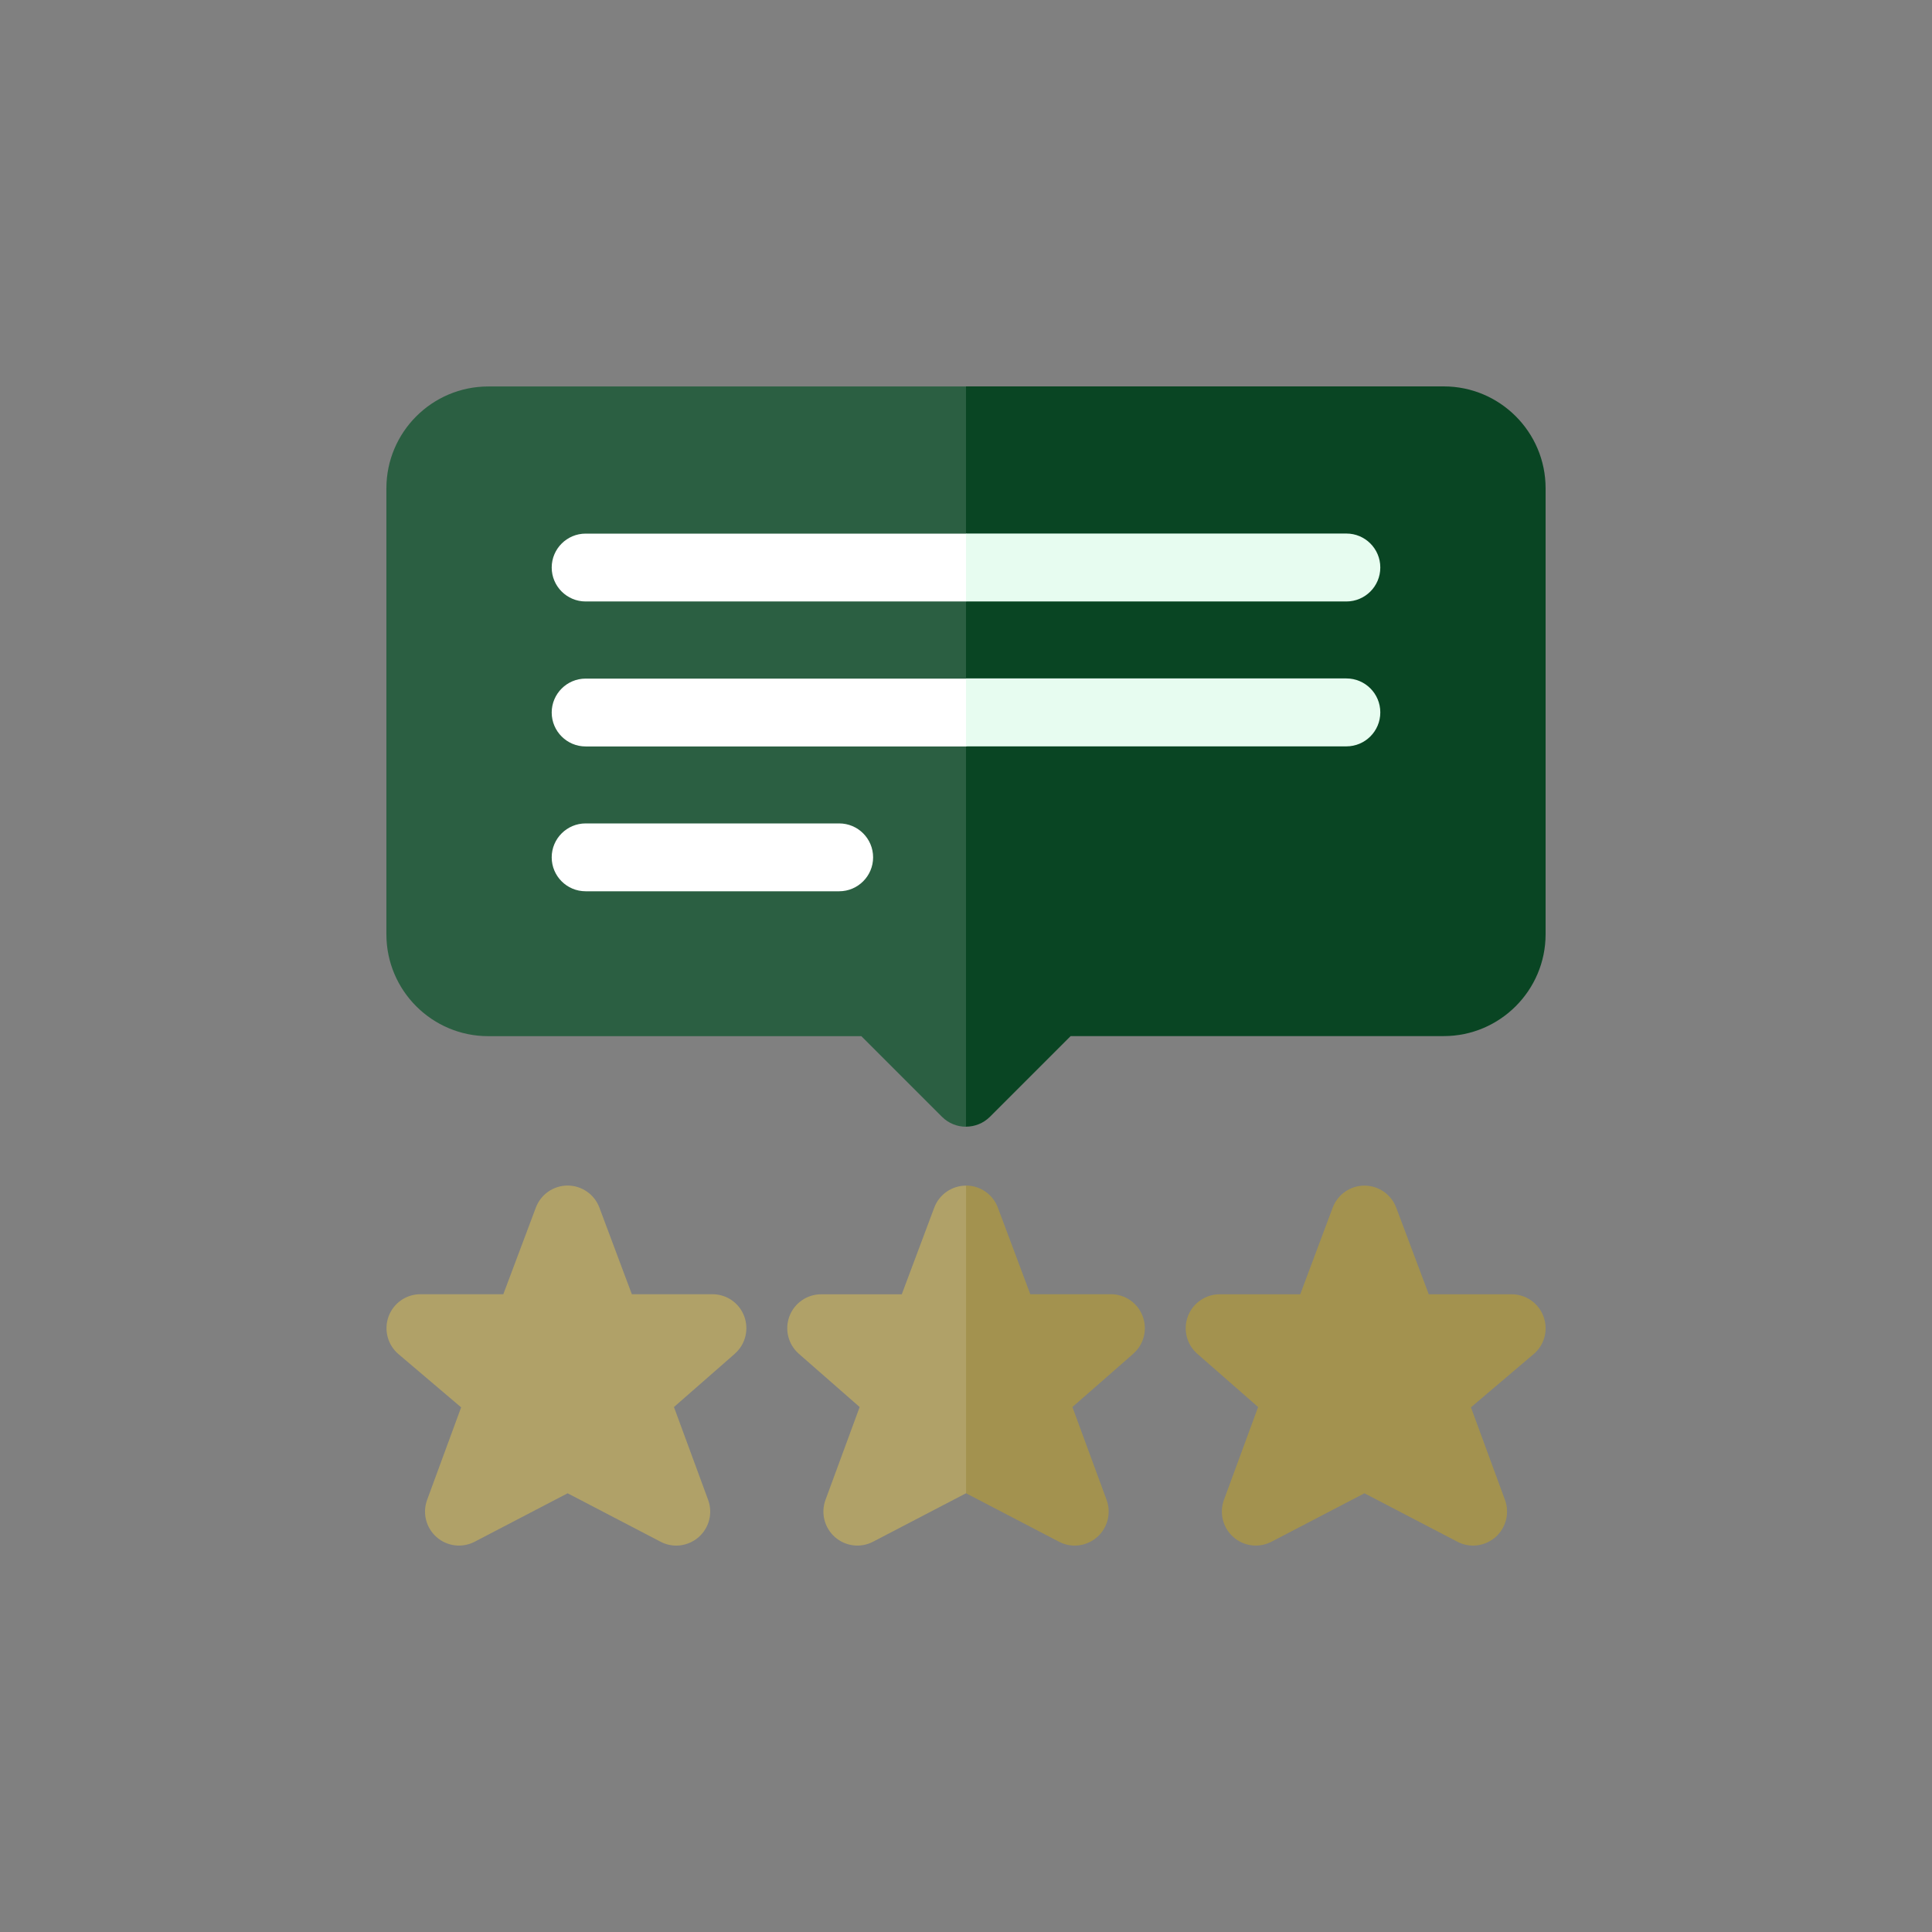
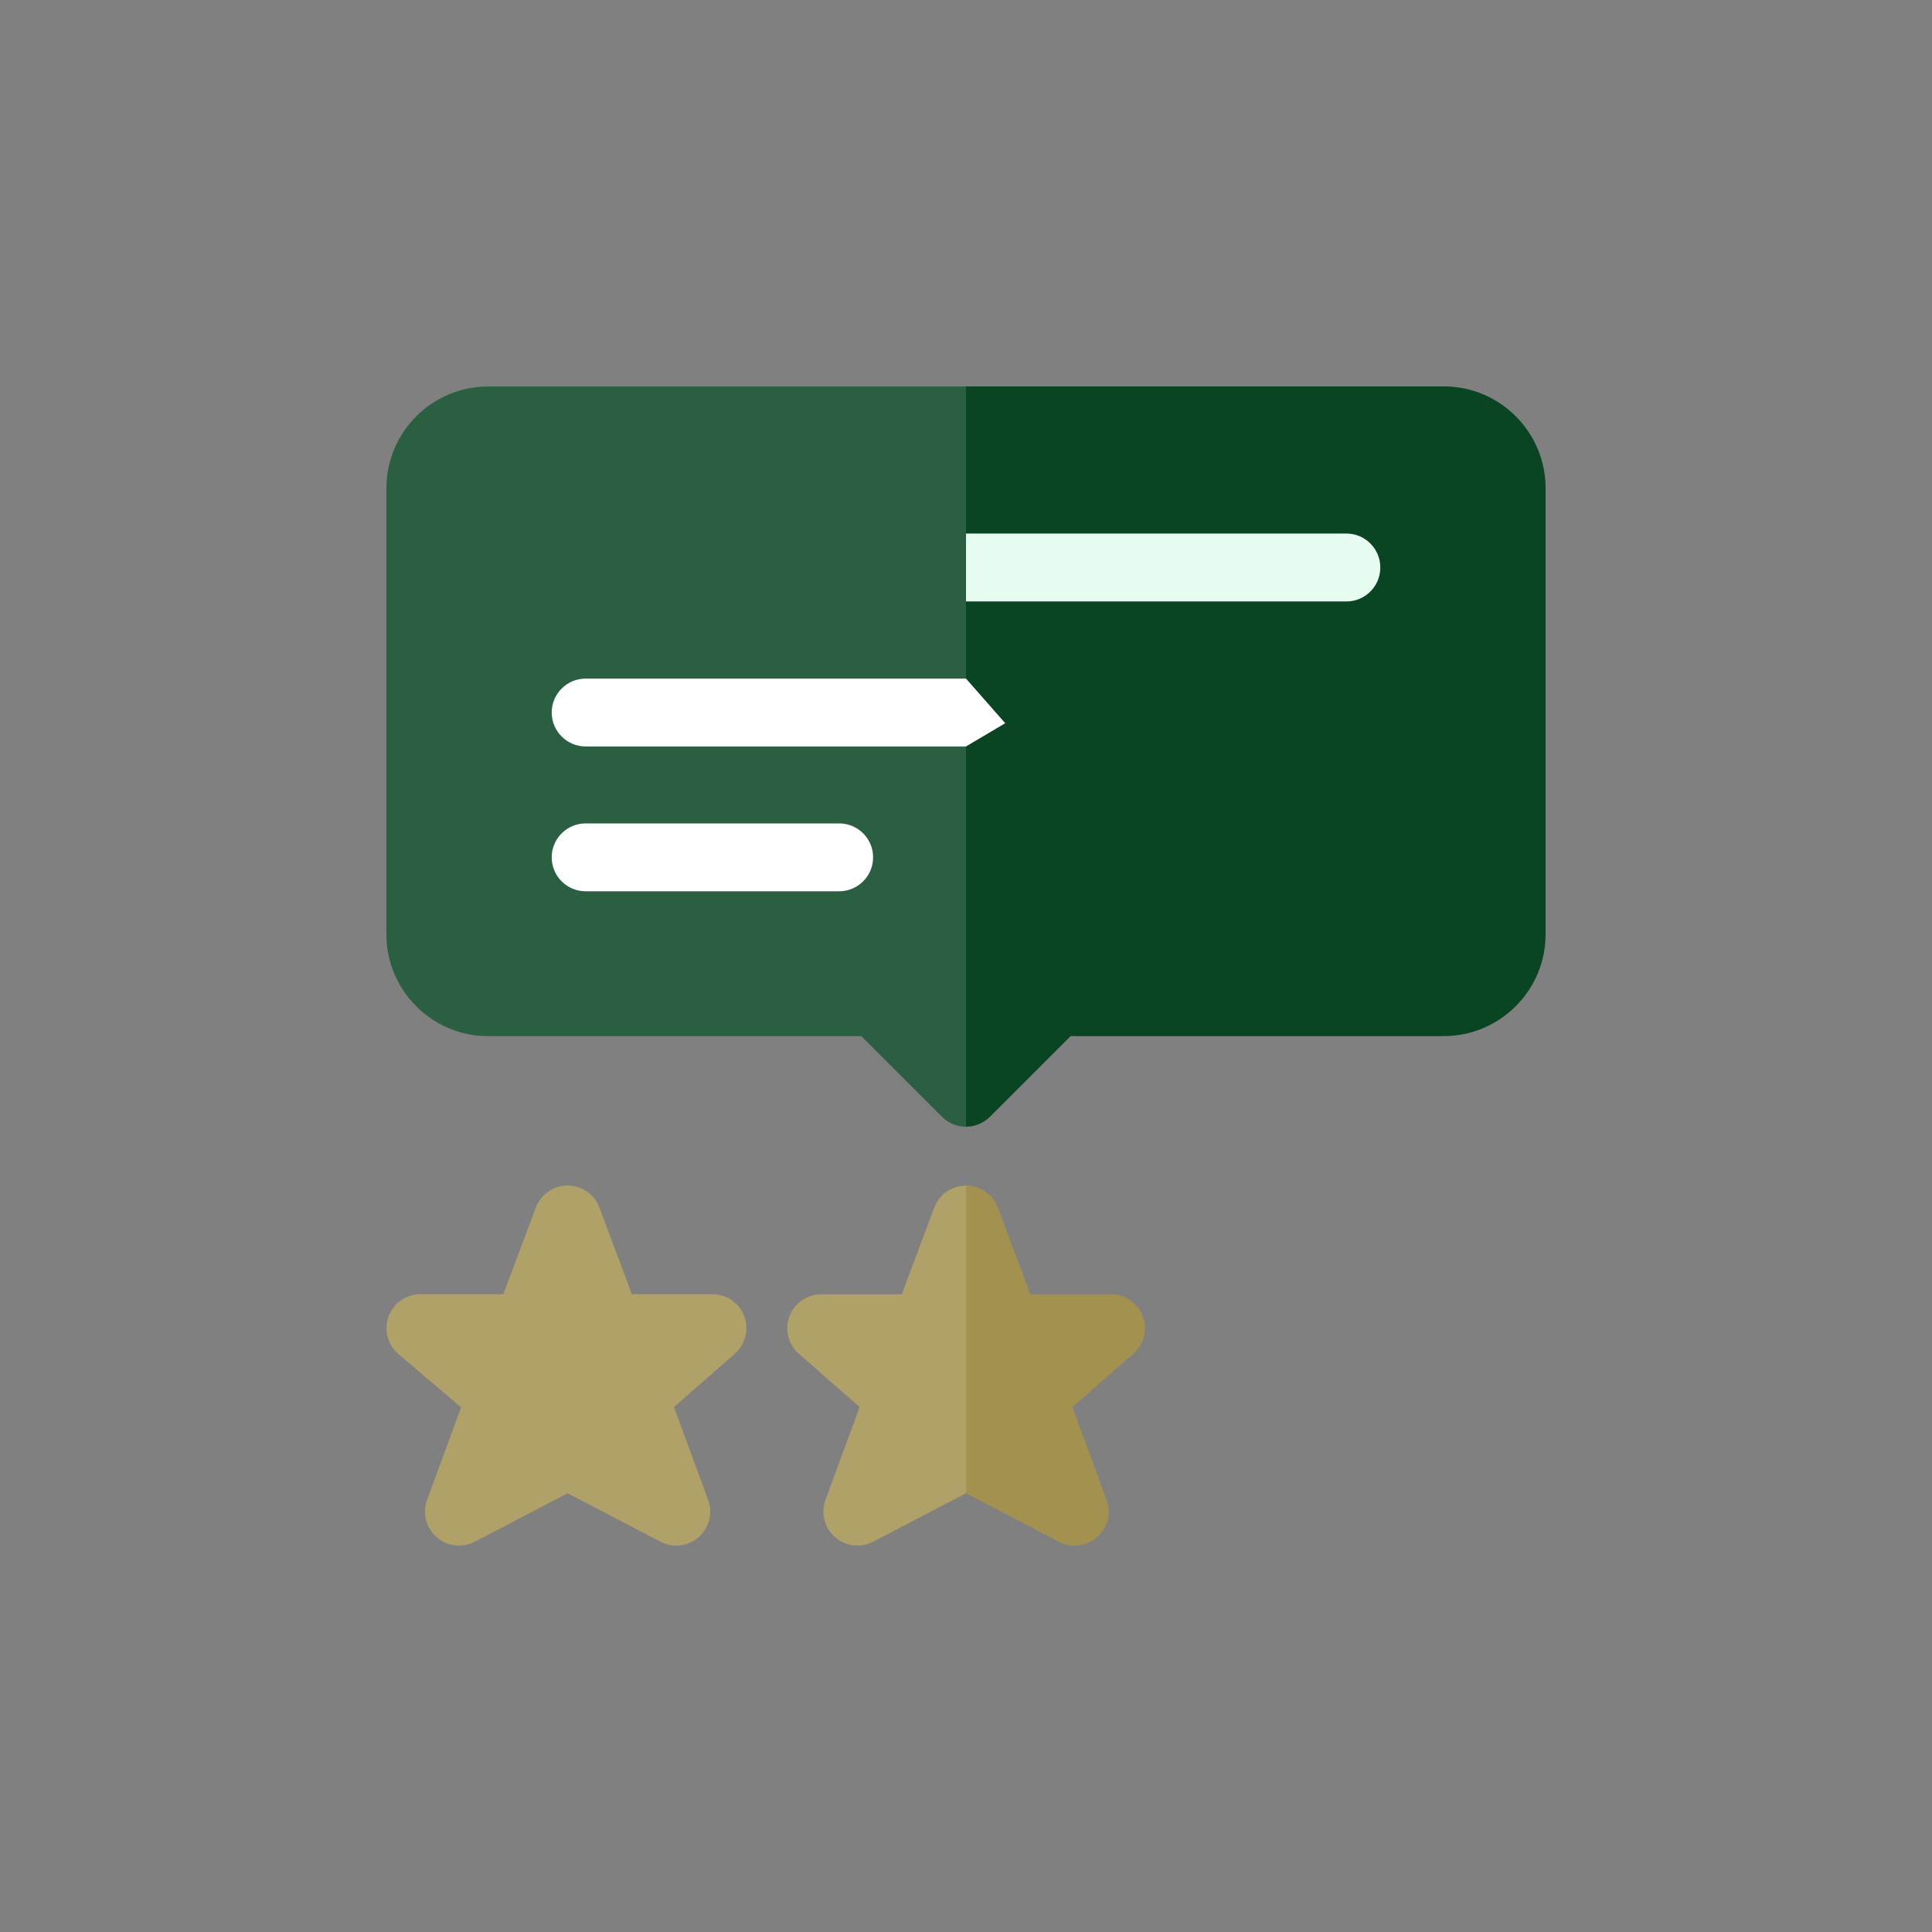
<svg xmlns="http://www.w3.org/2000/svg" id="a" width="250" height="250" viewBox="0 0 250 250">
  <rect x="0" y="0" width="250" height="250" fill="#808080" stroke="none" />
  <path d="M95.08,175.18l-7.87,6.89,4.42,12.01c.63,1.71.14,3.62-1.22,4.82-.82.72-1.86,1.1-2.9,1.1-.69,0-1.39-.16-2.03-.5l-12.03-6.27-12.03,6.27c-1.61.84-3.57.6-4.93-.6-1.36-1.2-1.85-3.11-1.22-4.82l4.4-11.97-8.11-6.89c-1.4-1.19-1.91-3.14-1.28-4.87.64-1.73,2.28-2.88,4.12-2.88h10.73l4.21-11.21c.64-1.71,2.28-2.85,4.11-2.85s3.47,1.14,4.11,2.85l4.2,11.21h10.43c1.83,0,3.47,1.13,4.11,2.85.64,1.71.16,3.65-1.22,4.85h0ZM95.08,175.18" fill="#b0a168" />
  <path d="M131.88,182.74l-6.88,10.49-12.03,6.27c-1.61.84-3.57.6-4.93-.6-1.36-1.2-1.85-3.11-1.22-4.82l4.42-12.01-7.87-6.89c-1.38-1.21-1.86-3.14-1.22-4.85.64-1.71,2.28-2.85,4.11-2.85h10.43l4.2-11.21c.64-1.71,2.28-2.85,4.11-2.85l6.88,29.32ZM131.88,182.74" fill="#b0a168" />
  <path d="M146.64,175.18l-7.87,6.89,4.42,12.01c.63,1.71.14,3.62-1.22,4.82-.82.72-1.86,1.1-2.9,1.1-.69,0-1.39-.16-2.03-.5l-12.03-6.27v-39.82c1.83,0,3.47,1.14,4.11,2.85l4.2,11.21h10.43c1.83,0,3.47,1.13,4.11,2.85.65,1.71.16,3.65-1.22,4.85h0ZM146.64,175.18" fill="#a3924f" />
-   <path d="M198.45,175.22l-8.11,6.89,4.4,11.97c.63,1.71.14,3.62-1.22,4.82-.82.72-1.86,1.1-2.9,1.1-.69,0-1.39-.16-2.03-.5l-12.03-6.27-12.03,6.27c-1.61.84-3.57.6-4.93-.6-1.36-1.2-1.85-3.11-1.22-4.82l4.42-12.01-7.87-6.89c-1.38-1.21-1.86-3.14-1.22-4.85.65-1.71,2.28-2.85,4.11-2.85h10.43l4.2-11.21c.64-1.71,2.28-2.85,4.11-2.85s3.47,1.14,4.11,2.85l4.21,11.21h10.73c1.84,0,3.49,1.15,4.12,2.88.64,1.73.13,3.67-1.28,4.87h0ZM198.45,175.22" fill="#a3924f" />
  <path d="M151.81,96.58l-26.81,49.22c-1.12,0-2.25-.43-3.11-1.29l-10.43-10.43h-48.28c-7.27,0-13.18-5.91-13.18-13.18v-57.71c0-7.27,5.91-13.18,13.18-13.18h61.82l26.81,46.58ZM151.81,96.58" fill="#2b5f42" />
  <path d="M200,63.18v57.71c0,7.27-5.92,13.18-13.18,13.18h-48.28l-10.43,10.43c-.86.86-1.98,1.29-3.11,1.29V50h61.82c7.27,0,13.18,5.91,13.18,13.18h0ZM200,63.18" fill="#094523" />
  <path d="M108.59,115.33h-32.81c-2.43,0-4.39-1.97-4.39-4.39s1.97-4.39,4.39-4.39h32.81c2.43,0,4.39,1.97,4.39,4.39s-1.97,4.39-4.39,4.39h0ZM108.59,115.33" fill="#fff" />
  <path d="M130.08,93.58l-5.08,3.01h-49.22c-2.42,0-4.39-1.97-4.39-4.39s1.97-4.39,4.39-4.39h49.22l5.08,5.78ZM130.08,93.58" fill="#fff" />
-   <path d="M178.61,92.19c0,2.43-1.97,4.39-4.39,4.39h-49.22v-8.79h49.22c2.43,0,4.39,1.97,4.39,4.39h0ZM178.61,92.19" fill="#e7fcf0" />
-   <path d="M131.88,73.44l-6.88,4.39h-49.22c-2.42,0-4.39-1.97-4.39-4.39s1.97-4.39,4.39-4.39h49.22l6.88,4.39ZM131.88,73.44" fill="#fff" />
  <path d="M178.61,73.44c0,2.43-1.97,4.39-4.39,4.39h-49.22v-8.79h49.22c2.43,0,4.39,1.97,4.39,4.39h0ZM178.61,73.44" fill="#e7fcf0" />
</svg>